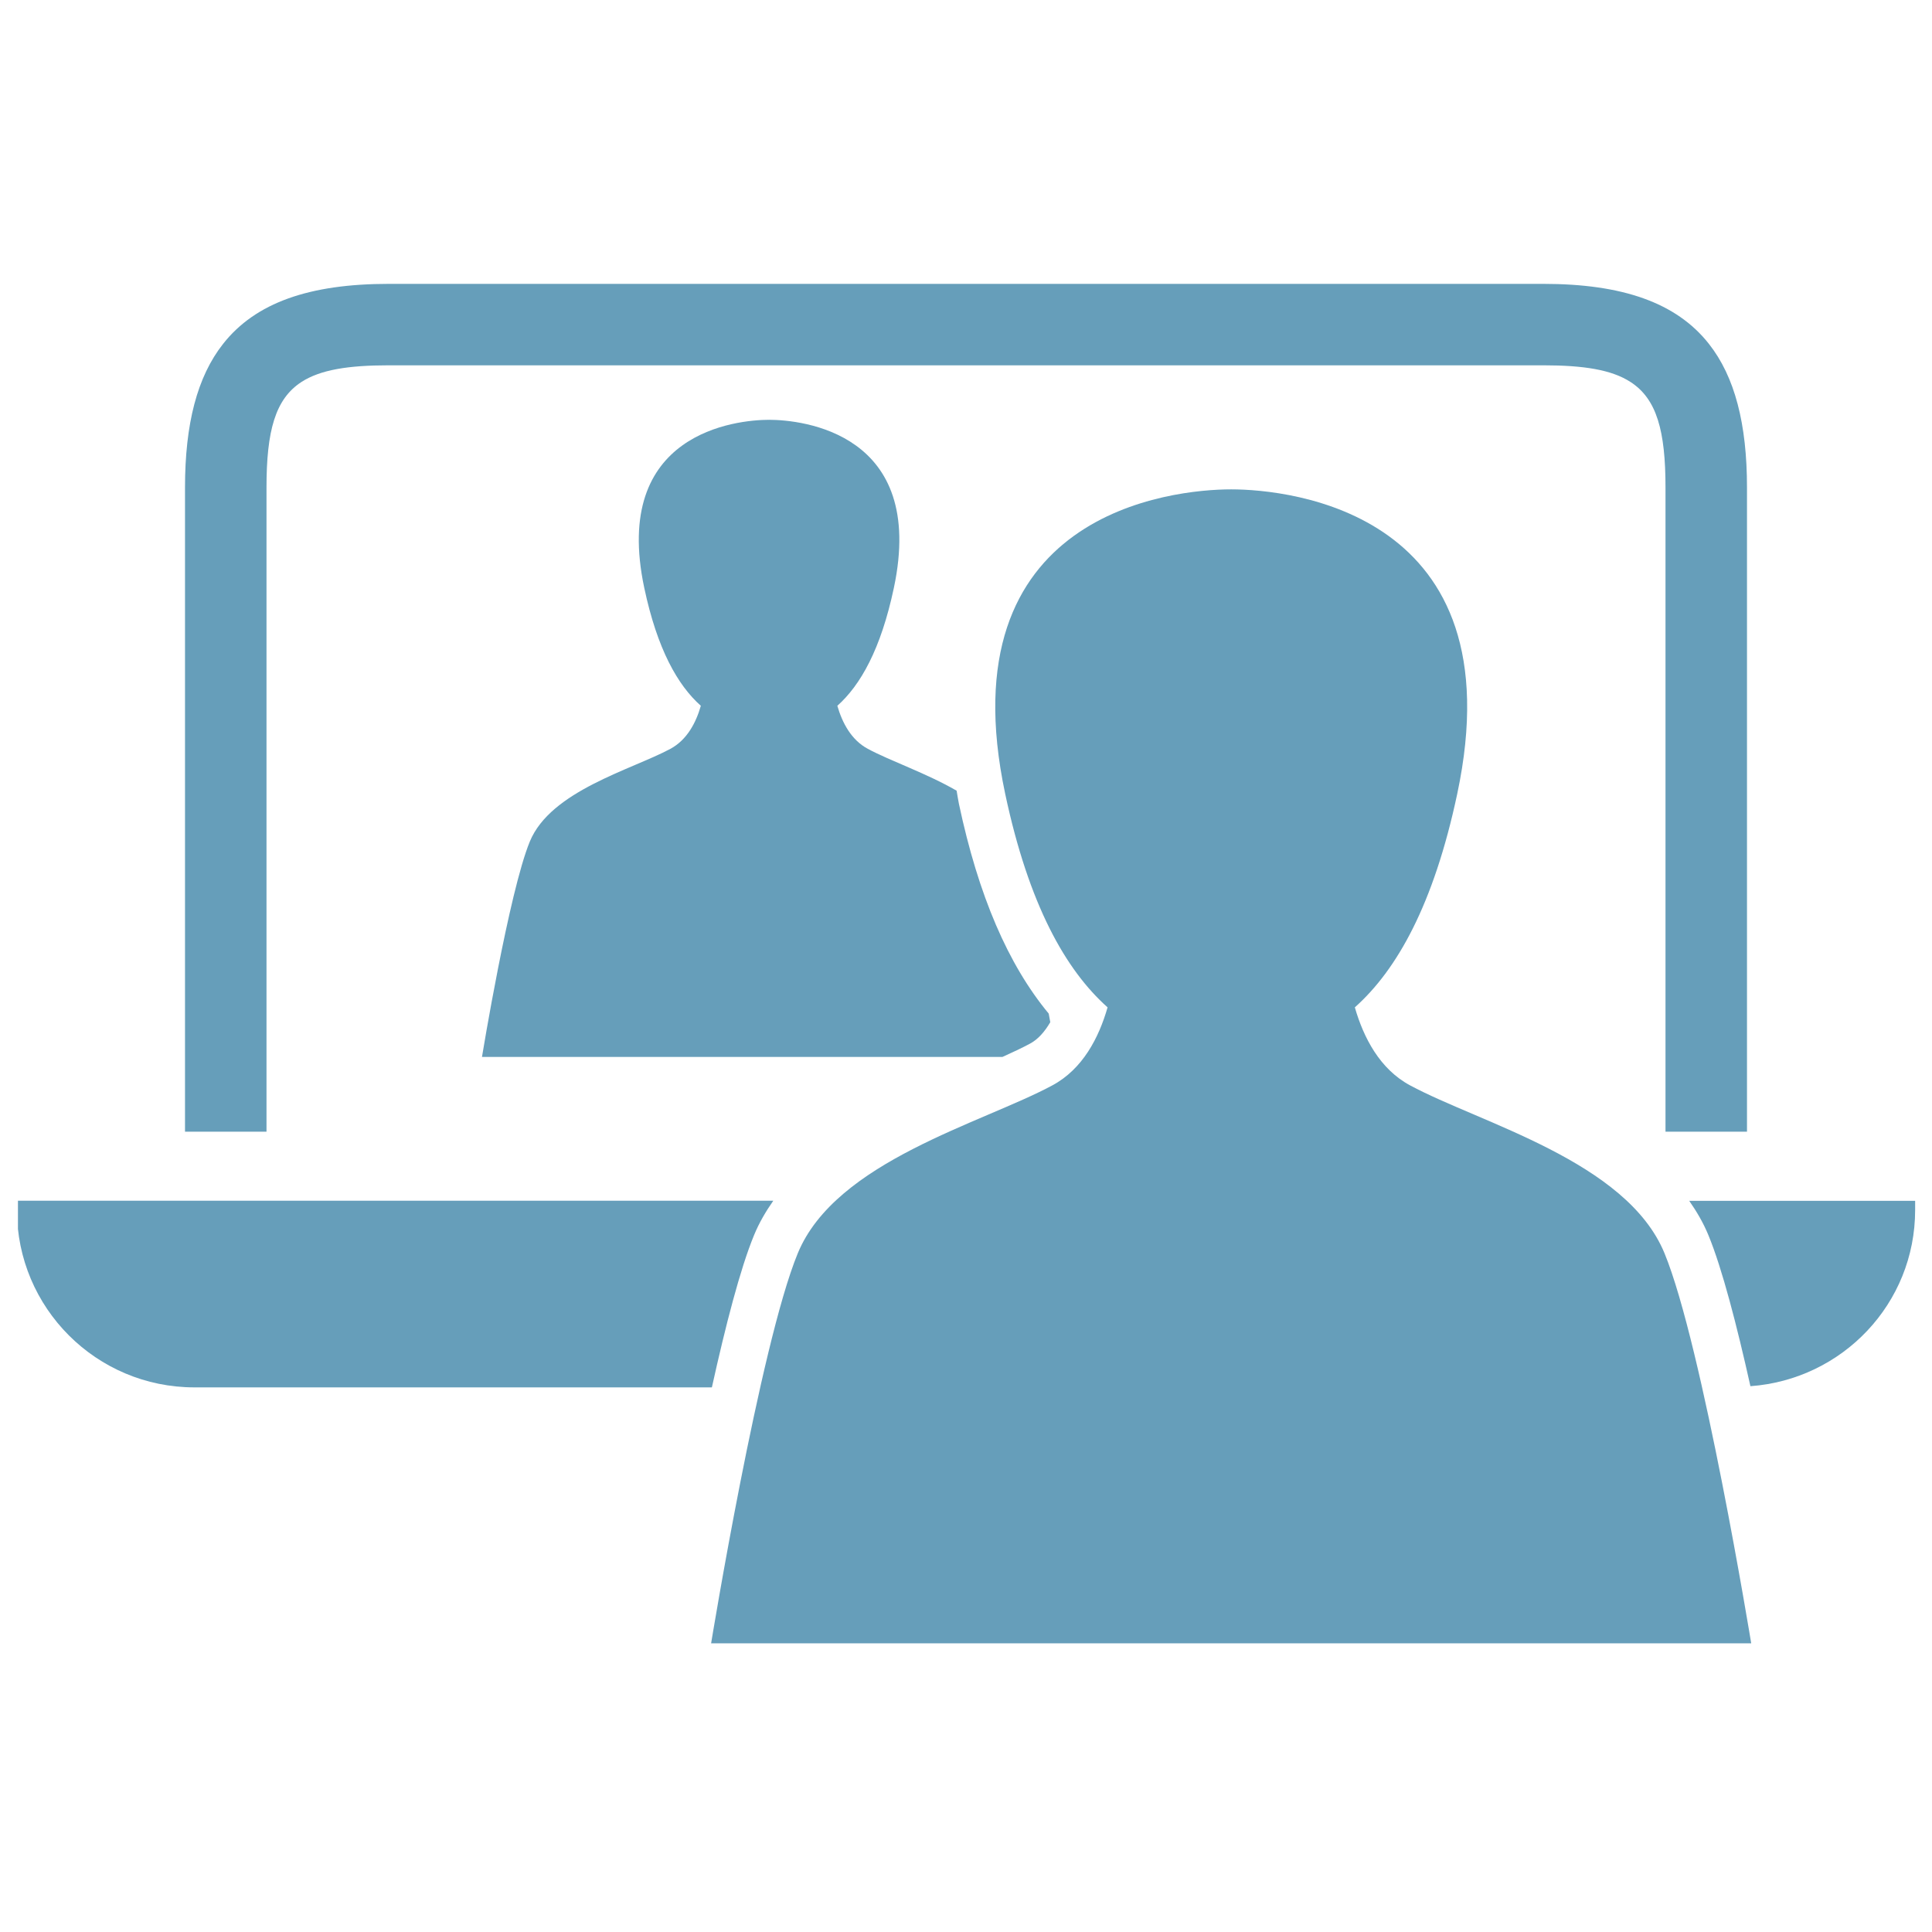
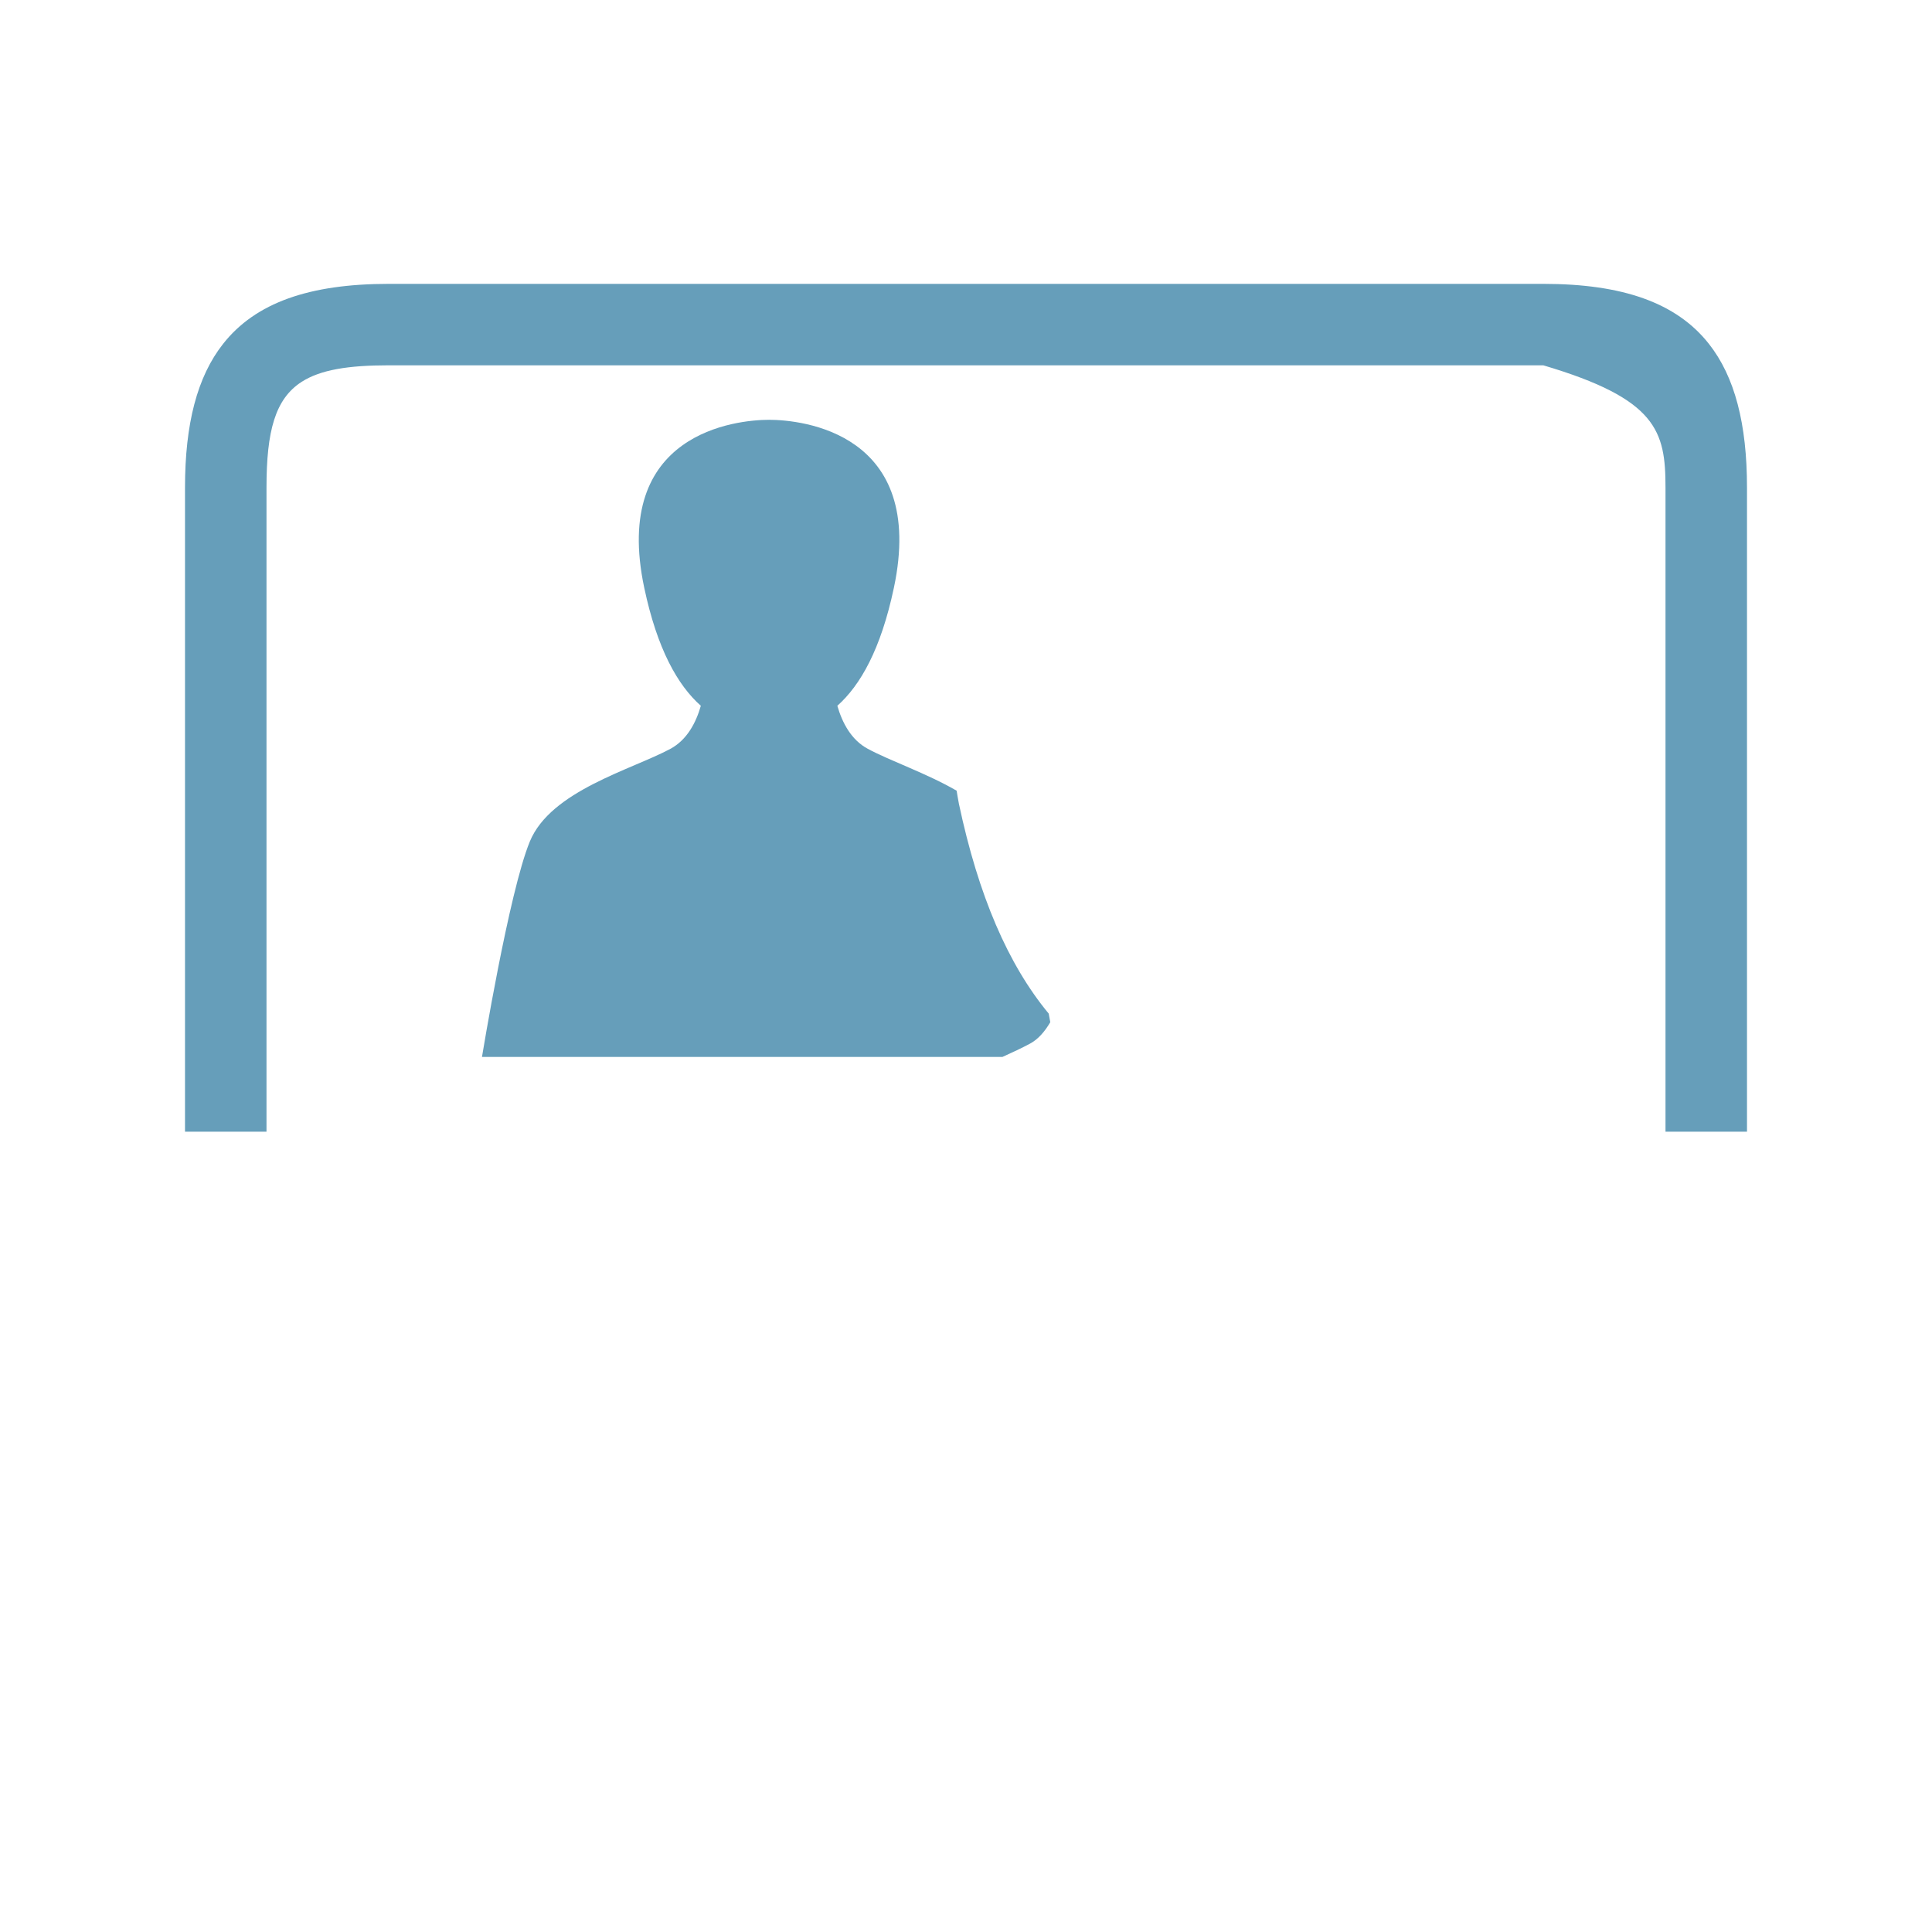
<svg xmlns="http://www.w3.org/2000/svg" width="500" zoomAndPan="magnify" viewBox="0 0 375 375" height="500" preserveAspectRatio="xMidYMid meet" version="1.2">
  <defs>
    <clipPath id="c0df773808">
      <path d="M 327 233 L 371.734 233 L 371.734 270 L 327 270 Z M 327 233 " />
    </clipPath>
    <clipPath id="b73e936c7c">
-       <path d="M 3.484 233 L 151 233 L 151 270 L 3.484 270 Z M 3.484 233 " />
-     </clipPath>
+       </clipPath>
  </defs>
  <g id="82f5a6fc75">
-     <path style=" stroke:none;fill-rule:nonzero;fill:#669eba;fill-opacity:1;" d="M 273.684 210.664 C 267.812 207.5 264.676 201.426 262.973 195.527 C 271.125 188.27 278.281 175.602 282.848 154.09 C 294.457 99.41 250.359 94.984 238.977 94.984 C 227.598 94.984 183.496 99.398 195.109 154.09 C 199.68 175.602 206.832 188.27 214.98 195.527 C 213.289 201.426 210.152 207.5 204.273 210.664 C 190.602 218.023 162.215 225.383 154.848 243.262 C 147.484 261.129 138.027 318.973 138.027 318.973 L 339.91 318.973 C 339.91 318.973 330.449 261.137 323.082 243.262 C 315.738 225.383 287.355 218.023 273.684 210.664 Z M 273.684 210.664 " />
    <path style=" stroke:none;fill-rule:nonzero;fill:#669eba;fill-opacity:1;" d="M 130.125 145.348 C 122.578 149.406 106.902 153.473 102.836 163.344 C 98.777 173.215 93.551 205.152 93.551 205.152 L 194.566 205.152 C 196.516 204.27 198.34 203.422 199.93 202.566 C 201.457 201.75 202.746 200.305 203.859 198.41 C 203.766 197.875 203.664 197.332 203.555 196.742 C 195.68 187.23 189.91 173.871 186.121 156.004 C 185.938 155.137 185.836 154.309 185.68 153.473 C 179.734 150.039 172.777 147.684 168.445 145.348 C 165.199 143.609 163.469 140.25 162.527 136.992 C 167.027 132.98 170.977 126 173.496 114.121 C 179.91 83.934 155.562 81.484 149.281 81.484 C 142.996 81.484 118.641 83.934 125.055 114.121 C 127.574 126 131.531 132.992 136.031 136.992 C 135.102 140.25 133.363 143.602 130.125 145.348 Z M 130.125 145.348 " />
    <g clip-rule="nonzero" clip-path="url(#c0df773808)">
-       <path style=" stroke:none;fill-rule:nonzero;fill:#669eba;fill-opacity:1;" d="M 327.867 233.066 C 329.32 235.148 330.617 237.344 331.609 239.766 C 334.277 246.234 337.129 257.285 339.754 269.059 C 357.602 267.762 371.727 253.051 371.727 234.863 L 371.727 233.078 L 327.867 233.078 Z M 327.867 233.066 " />
-     </g>
+       </g>
    <g clip-rule="nonzero" clip-path="url(#b73e936c7c)">
-       <path style=" stroke:none;fill-rule:nonzero;fill:#669eba;fill-opacity:1;" d="M 146.355 239.758 C 147.348 237.336 148.645 235.137 150.098 233.059 L 3.285 233.059 L 3.285 234.844 C 3.285 253.871 18.703 269.289 37.742 269.289 L 138.176 269.289 C 140.797 257.441 143.668 246.27 146.355 239.758 Z M 146.355 239.758 " />
-     </g>
-     <path style=" stroke:none;fill-rule:nonzero;fill:#669eba;fill-opacity:1;" d="M 51.727 94.633 C 51.727 83.656 53.41 77.438 58.535 74.125 C 62.195 71.77 67.598 70.906 75.453 70.906 L 299.547 70.906 C 307.402 70.906 312.805 71.77 316.465 74.133 C 321.59 77.43 323.273 83.648 323.273 94.633 L 323.273 219.66 L 339.09 219.66 L 339.09 94.633 C 339.09 82.297 336.734 73.121 331.684 66.727 C 325.391 58.75 314.93 55.098 299.547 55.098 L 75.453 55.098 C 60.07 55.098 49.609 58.742 43.316 66.727 C 38.266 73.121 35.91 82.297 35.91 94.633 L 35.91 219.66 L 51.727 219.66 Z M 51.727 94.633 " />
+       </g>
+     <path style=" stroke:none;fill-rule:nonzero;fill:#669eba;fill-opacity:1;" d="M 51.727 94.633 C 51.727 83.656 53.41 77.438 58.535 74.125 C 62.195 71.77 67.598 70.906 75.453 70.906 L 299.547 70.906 C 321.59 77.43 323.273 83.648 323.273 94.633 L 323.273 219.66 L 339.09 219.66 L 339.09 94.633 C 339.09 82.297 336.734 73.121 331.684 66.727 C 325.391 58.75 314.93 55.098 299.547 55.098 L 75.453 55.098 C 60.07 55.098 49.609 58.742 43.316 66.727 C 38.266 73.121 35.91 82.297 35.91 94.633 L 35.91 219.66 L 51.727 219.66 Z M 51.727 94.633 " />
  </g>
</svg>